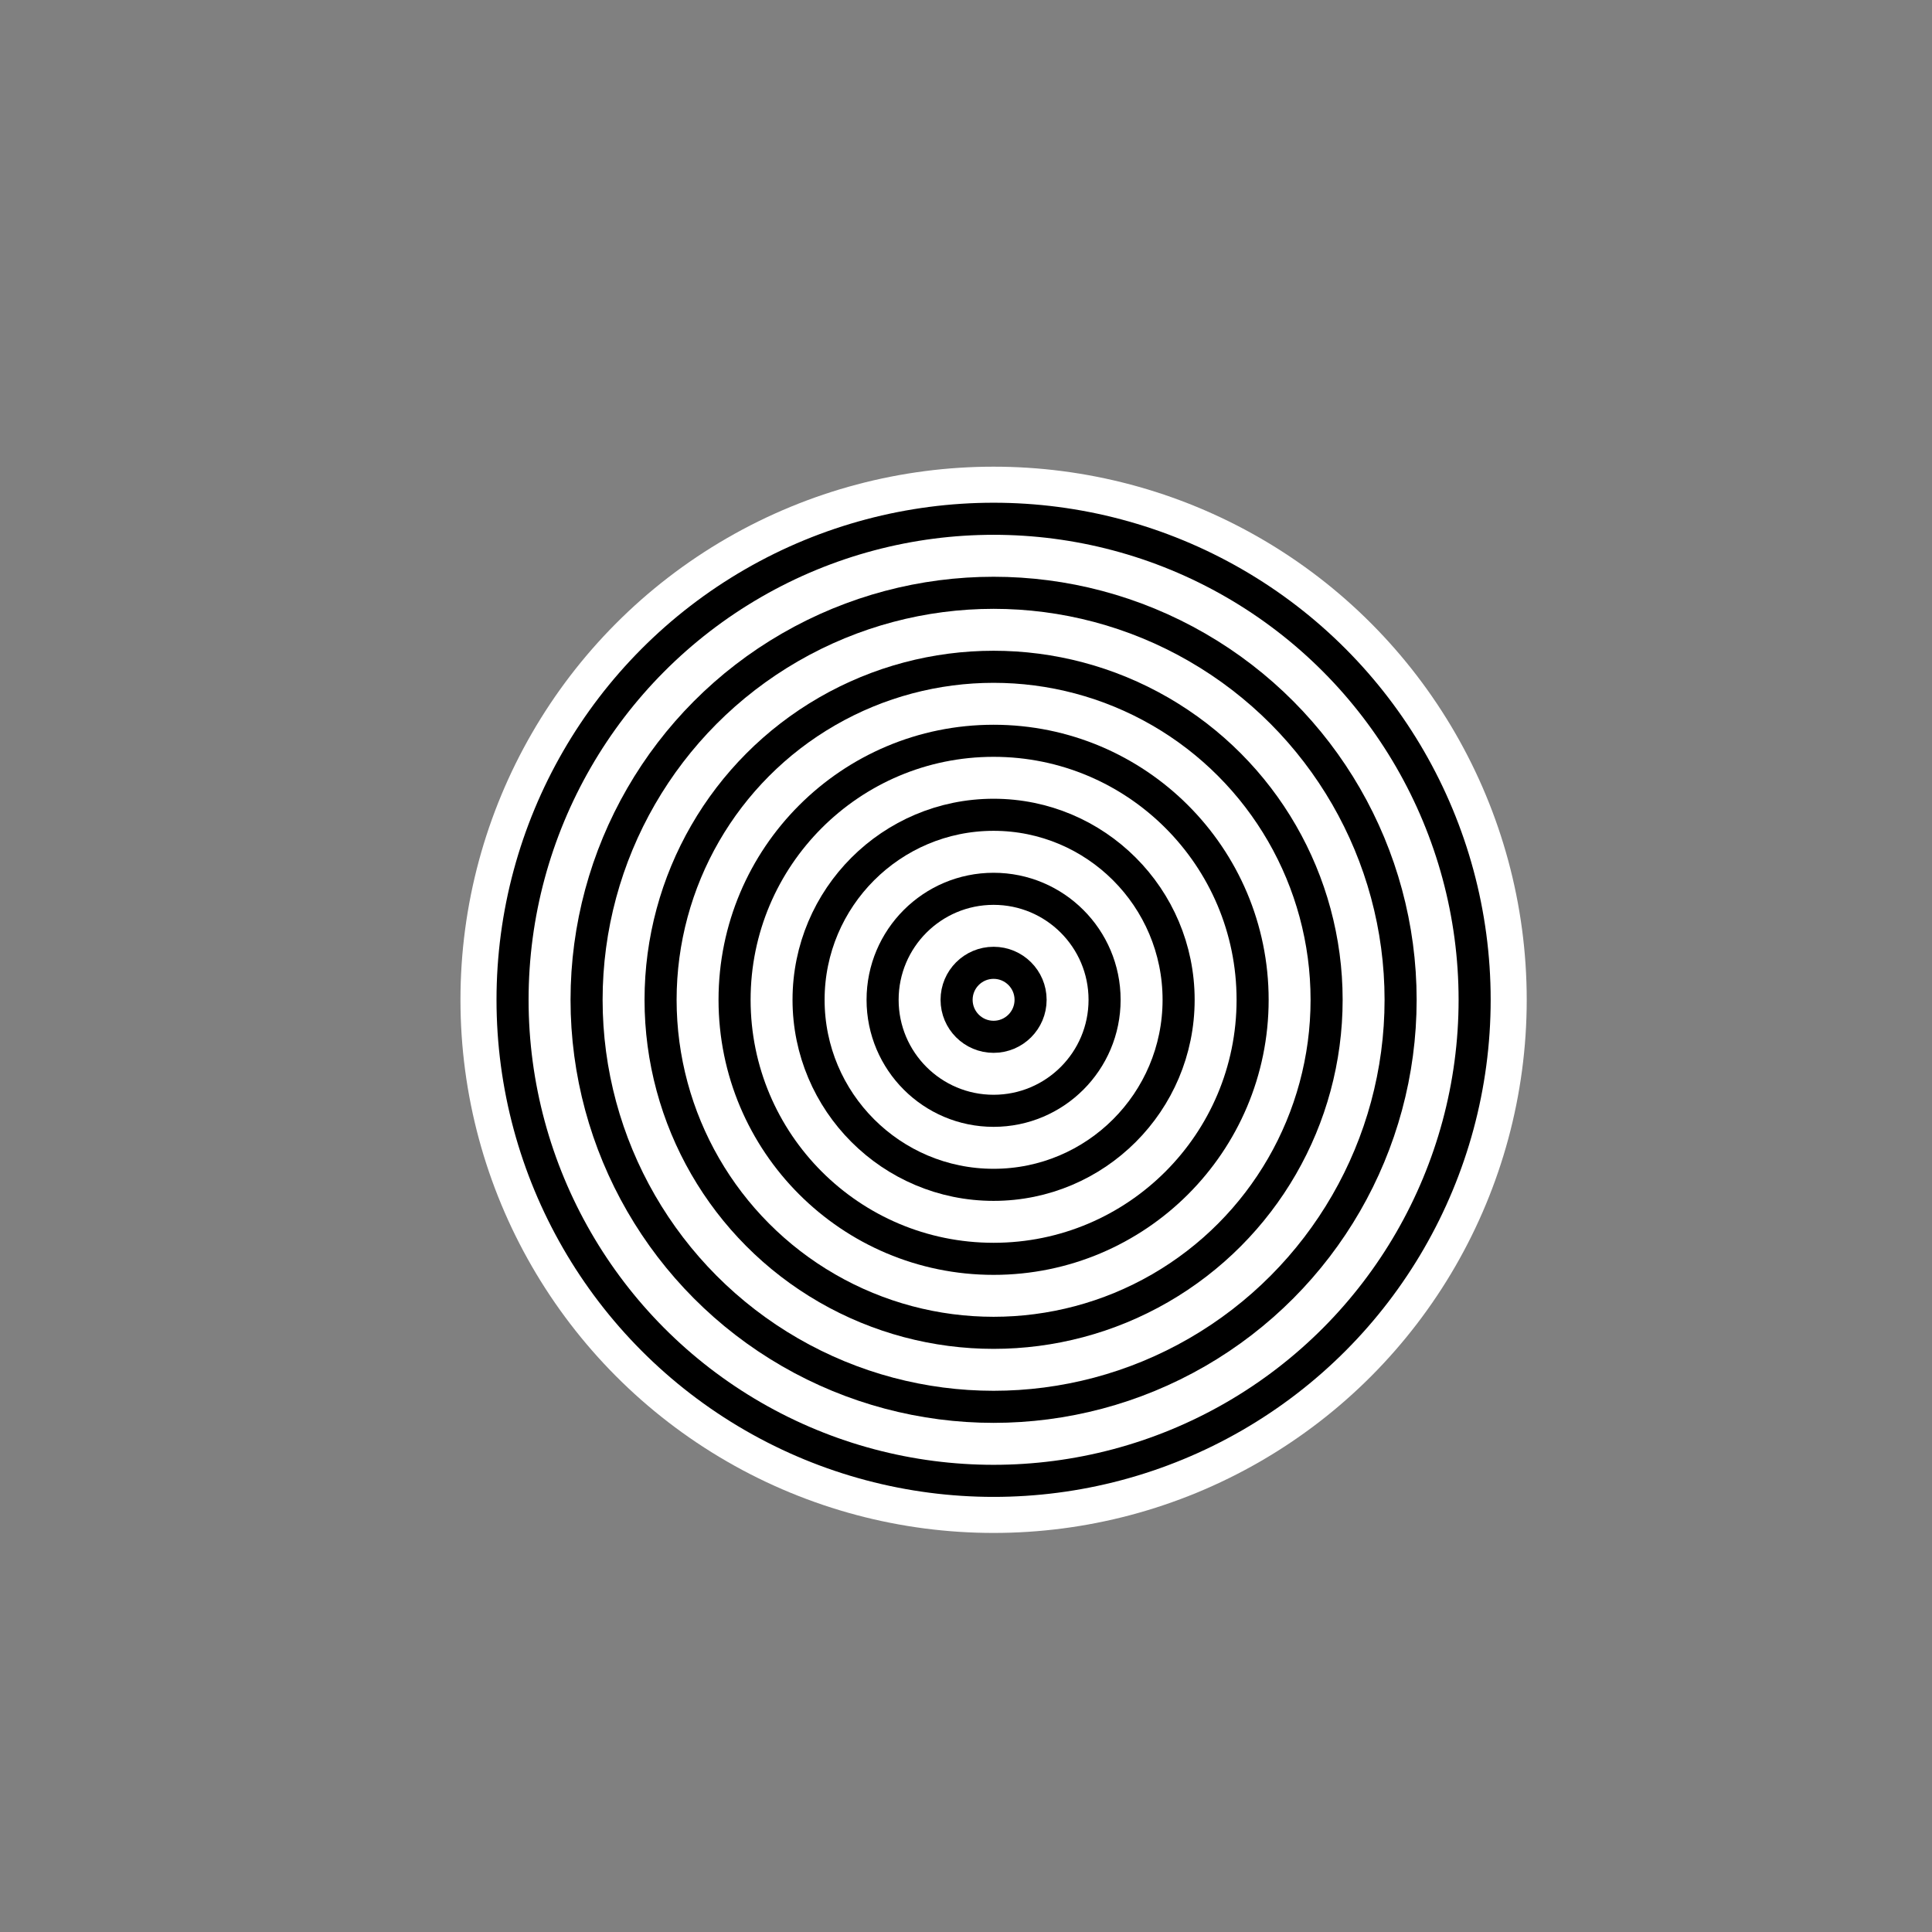
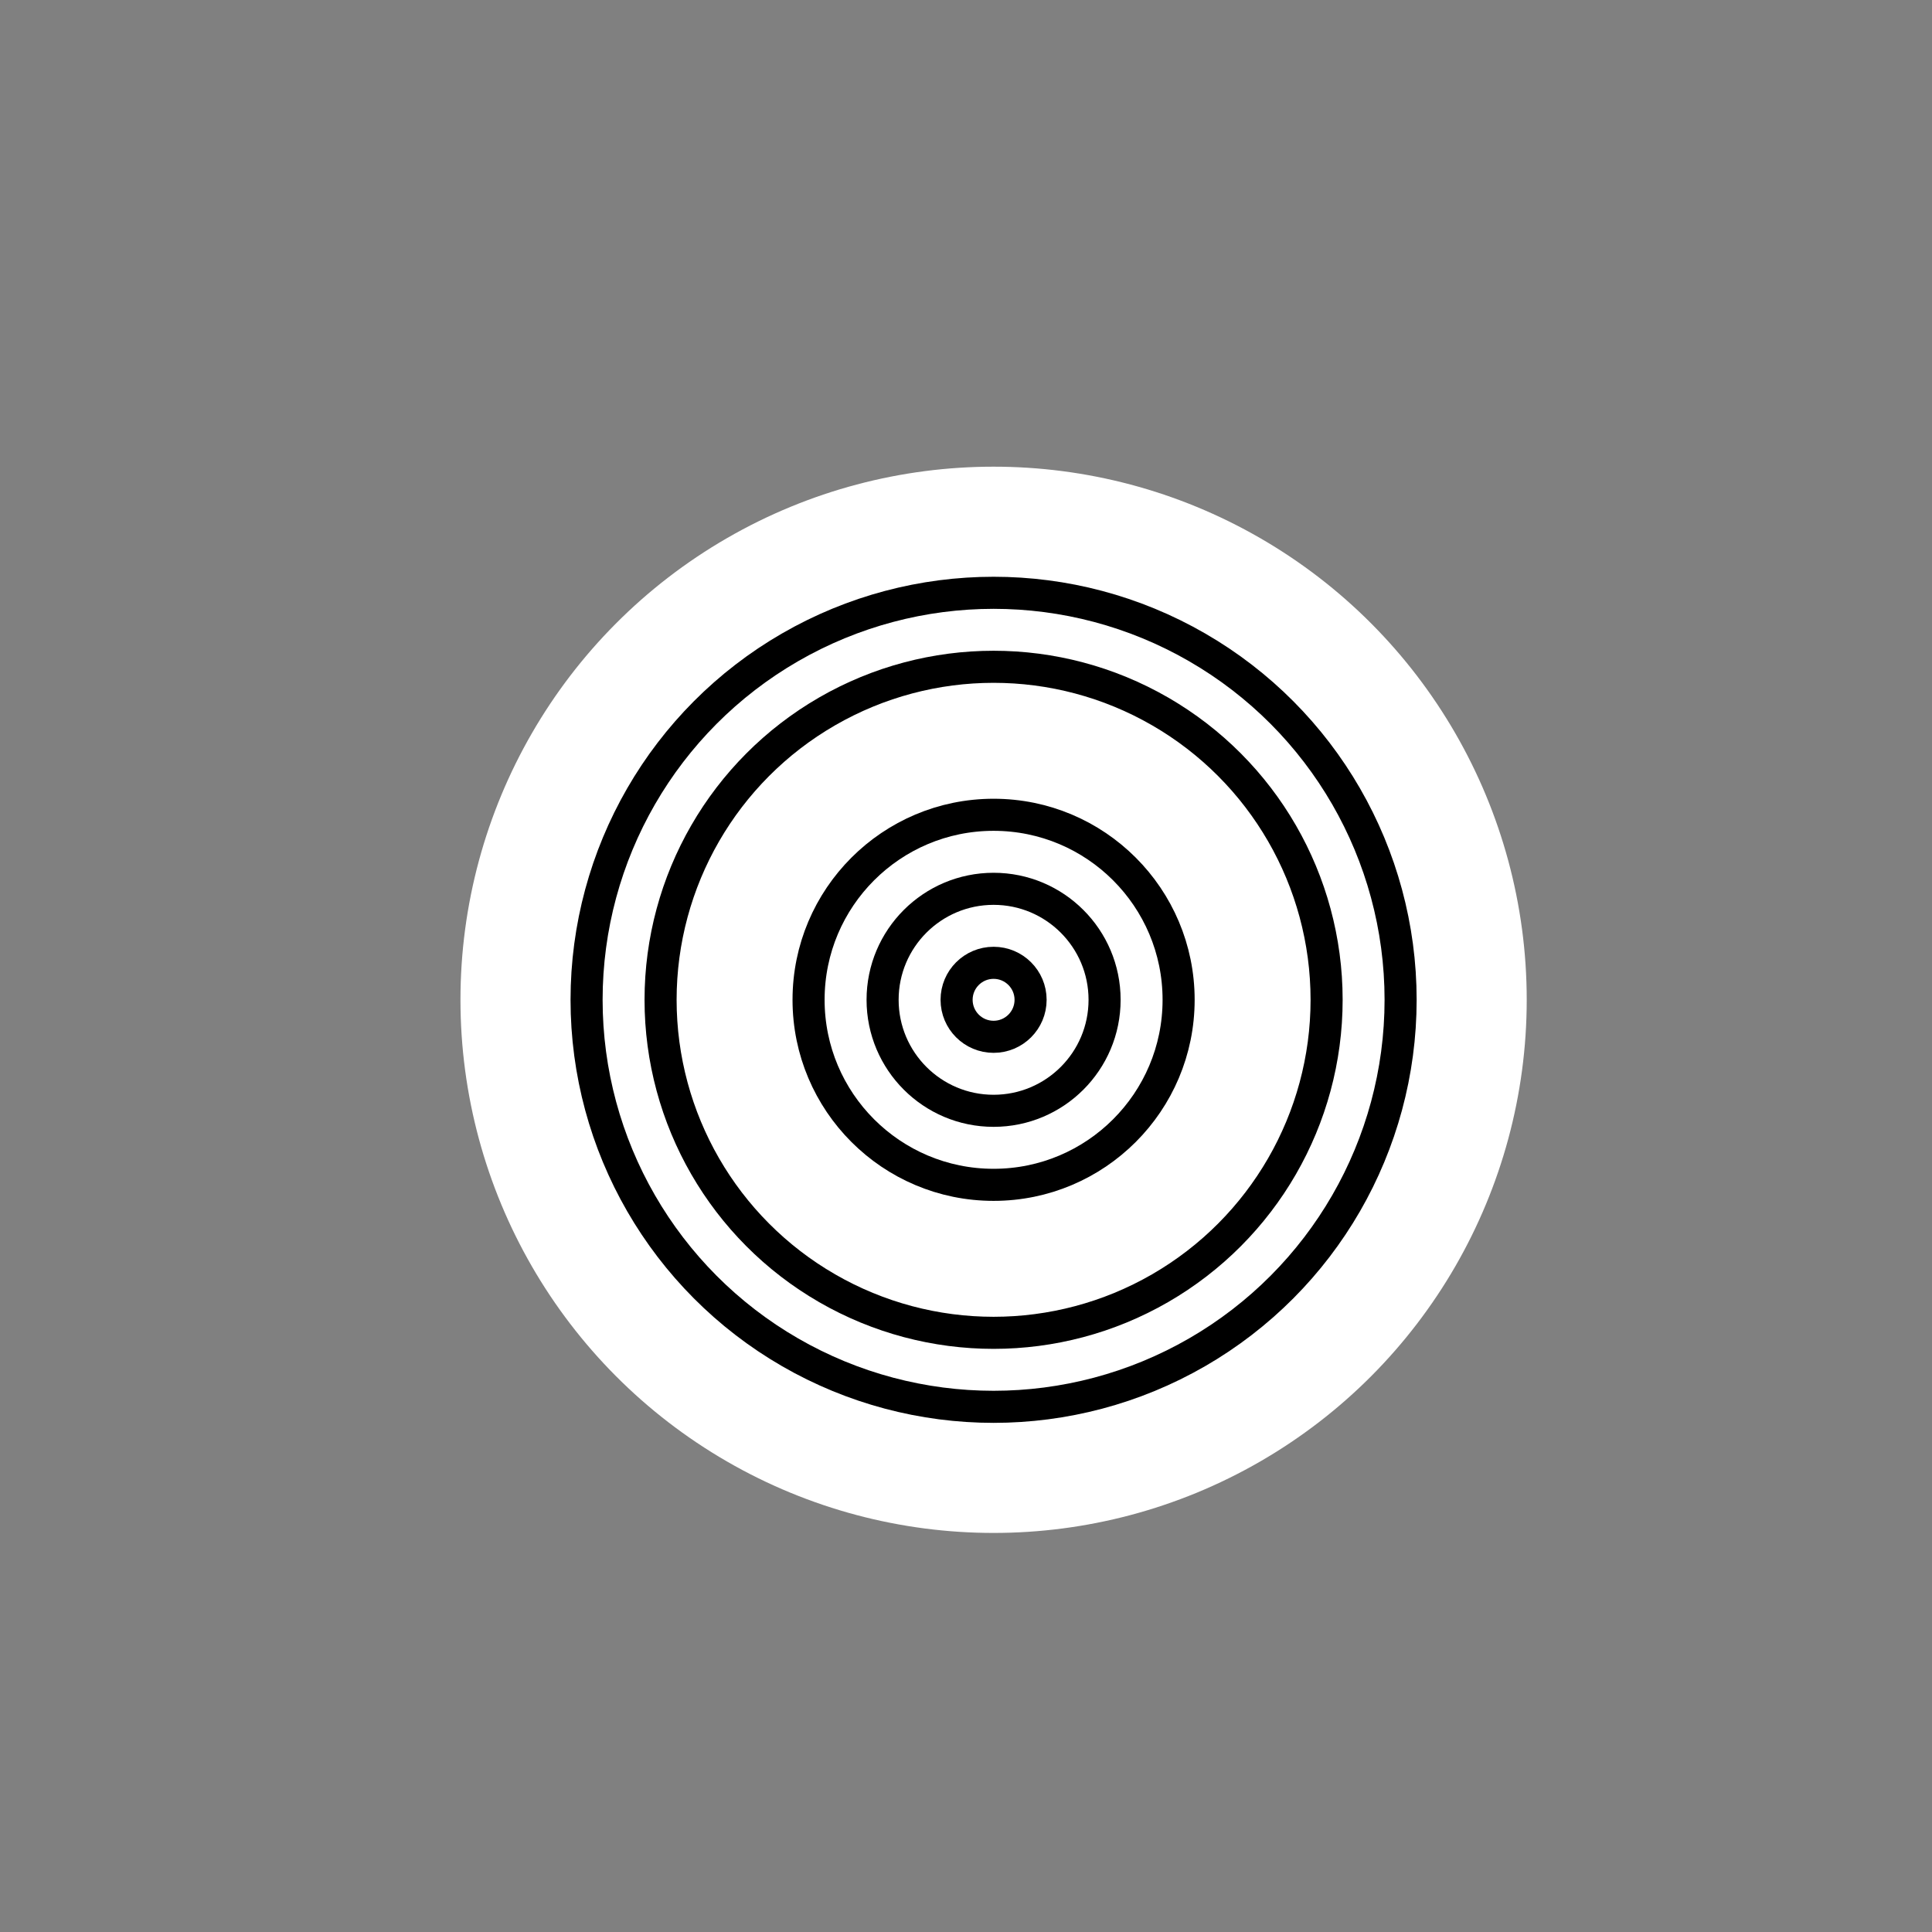
<svg xmlns="http://www.w3.org/2000/svg" viewBox="0 0 612 612">
  <rect x="0" y="0" width="612" height="612" fill="#808080" stroke="none" />
  <defs>
    <style>.cls-1{fill:#fff;}.cls-2{fill:none;stroke:#000;stroke-miterlimit:10;stroke-width:10.16px;}</style>
  </defs>
  <g id="Layer_2" data-name="Layer 2">
    <circle class="cls-1" cx="314.74" cy="316.71" r="168.88" />
-     <circle class="cls-2" cx="314.74" cy="316.71" r="82.05" />
    <circle class="cls-2" cx="314.74" cy="316.71" r="58.61" />
    <circle class="cls-2" cx="314.74" cy="316.71" r="35.16" />
-     <circle class="cls-2" cx="314.74" cy="316.71" r="152.38" />
    <circle class="cls-2" cx="314.74" cy="316.71" r="11.72" />
    <circle class="cls-2" cx="314.74" cy="316.71" r="105.49" />
    <circle class="cls-2" cx="314.74" cy="316.71" r="128.93" />
  </g>
</svg>